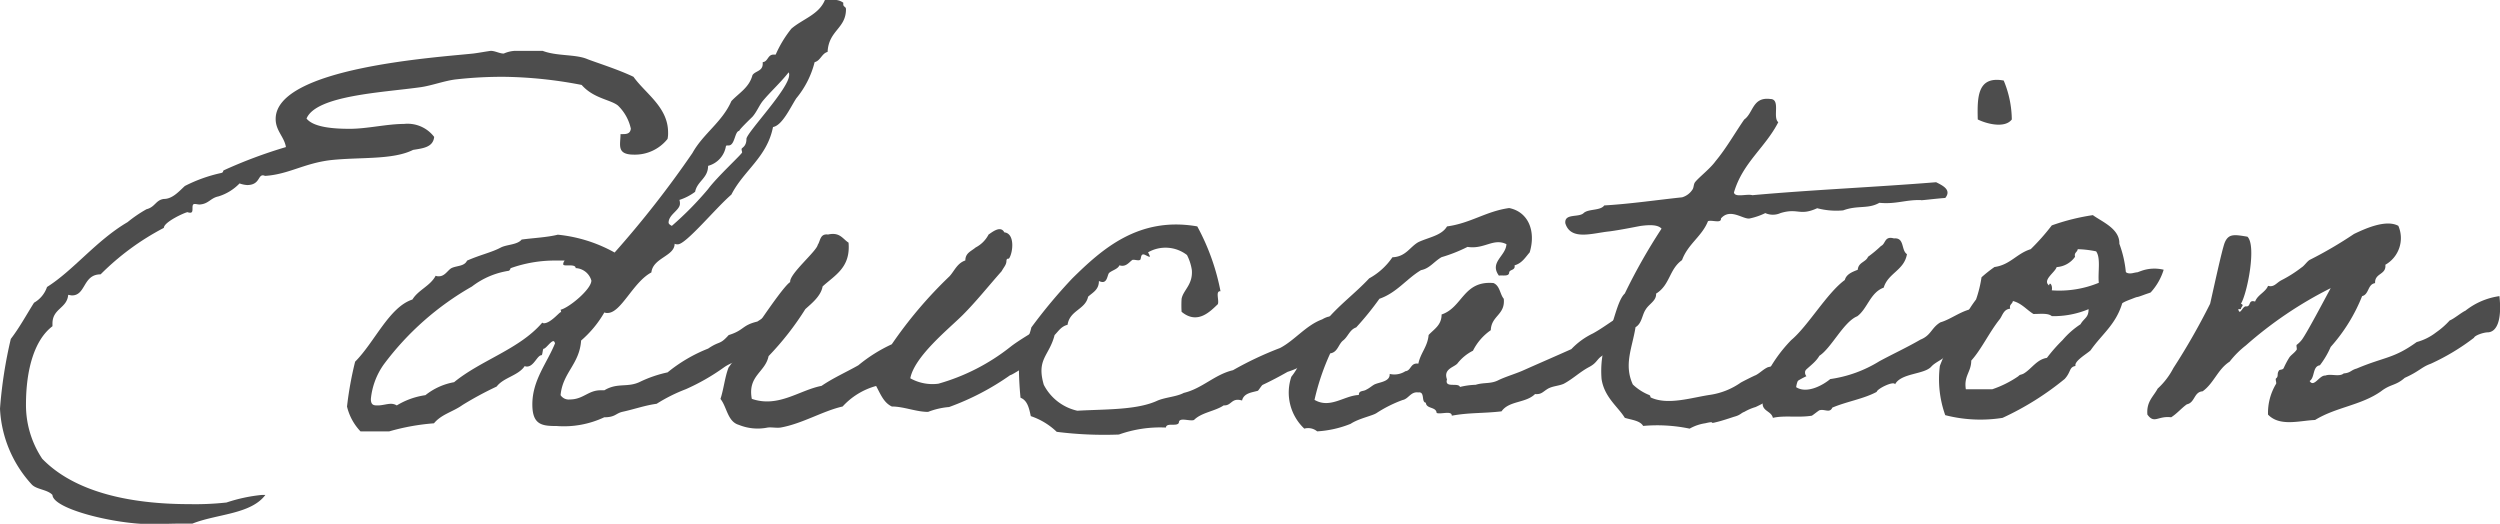
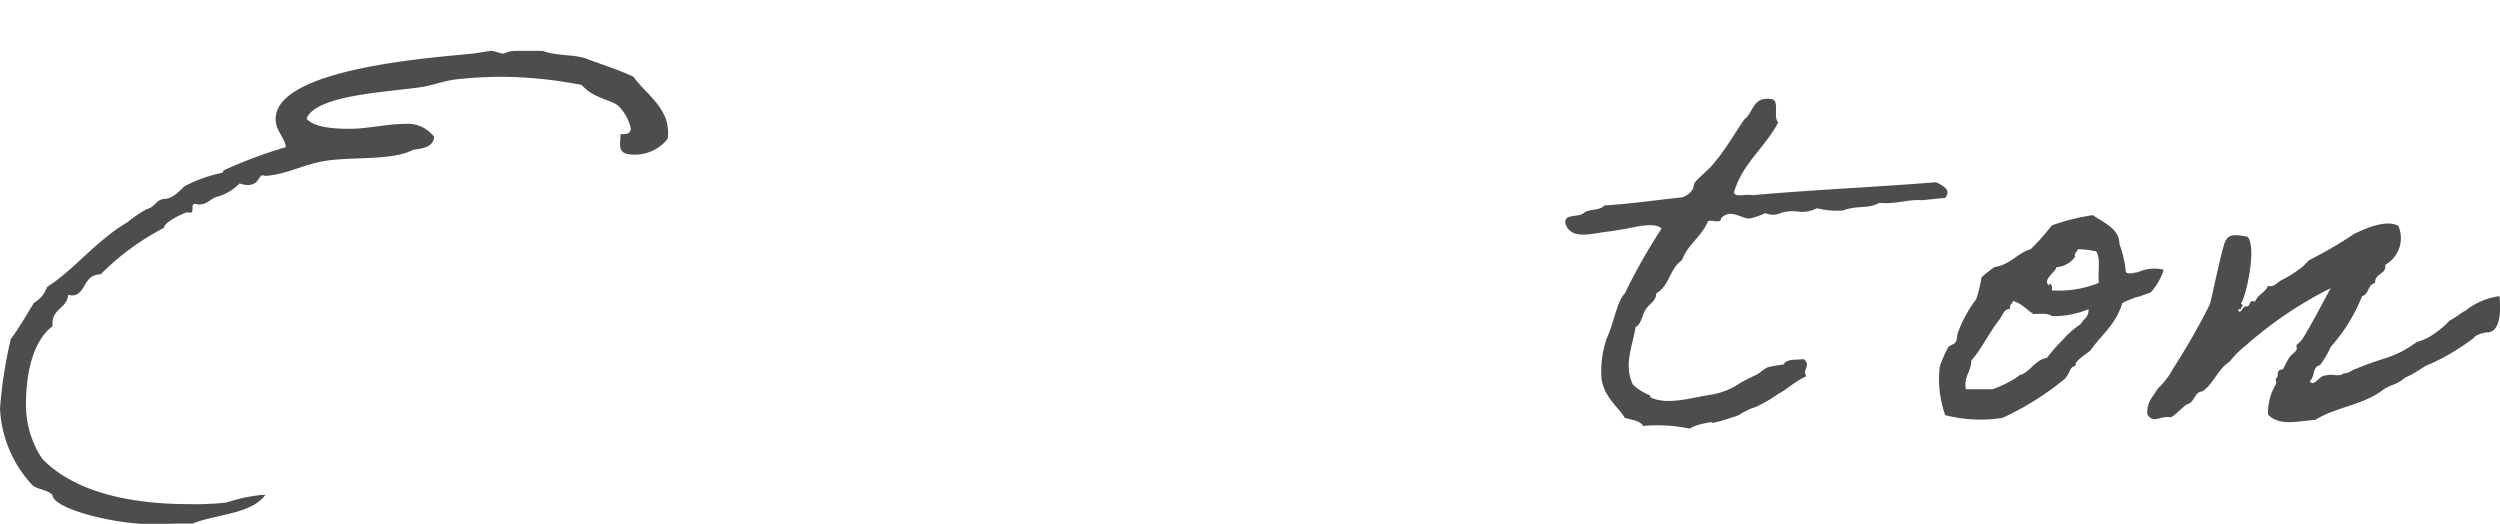
<svg xmlns="http://www.w3.org/2000/svg" width="143.192" height="30" viewBox="0 0 143.192 30">
  <defs>
    <style>.a{fill:#4d4d4d;}</style>
  </defs>
  <g transform="translate(71.596 15)">
    <g transform="translate(-71.596 -15)">
      <path class="a" d="M38.235,17.073a2.384,2.384,0,0,1-1.92.9c-1.022,0-.774-.557-.774-1.176H35.7c.248,0,.4-.062.433-.309a2.607,2.607,0,0,0-.743-1.331c-.433-.341-1.393-.4-2.074-1.176a24.782,24.782,0,0,0-4.334-.464,23.391,23.391,0,0,0-2.941.155c-.65.093-1.3.34-1.92.434-2.167.309-6.006.464-6.564,1.8.4.5,1.517.588,2.477.588.991,0,2.136-.279,3.1-.279a1.913,1.913,0,0,1,1.734.743c-.062.588-.619.65-1.207.743-1.176.588-3.034.4-4.737.588-1.517.186-2.384.805-3.715.9-.062,0-.093-.031-.155-.031-.279,0-.186.557-.9.557a1.551,1.551,0,0,1-.433-.093,2.842,2.842,0,0,1-1.208.743c-.464.093-.557.433-1.084.465-.093,0-.186-.031-.279-.031-.248,0,0,.5-.248.5a.337.337,0,0,1-.155-.031c-.124,0-1.362.557-1.362.9a14.7,14.7,0,0,0-3.622,2.662c-1.022,0-.836,1.207-1.641,1.207-.062,0-.155-.031-.217-.031-.062.774-.9.774-.9,1.641v.155c-1.022.774-1.517,2.446-1.517,4.489a5.553,5.553,0,0,0,.929,3.1c1.858,1.92,5.046,2.6,8.421,2.6a16.432,16.432,0,0,0,2.136-.093,9.22,9.22,0,0,1,2.013-.433H15.2c-.836,1.115-2.786,1.084-4.179,1.641H10.34c-.588,0-1.146.031-1.7.031-2.074,0-5.6-.867-5.635-1.672-.279-.309-.9-.309-1.176-.588A6.9,6.9,0,0,1,0,32.522a25.7,25.7,0,0,1,.619-3.994c.5-.65.9-1.393,1.331-2.074a1.638,1.638,0,0,0,.743-.9C4.21,24.6,5.511,22.893,7.306,21.84A7.6,7.6,0,0,1,8.39,21.1c.5-.124.526-.526.991-.588.5,0,.867-.433,1.207-.743a8.493,8.493,0,0,1,2.074-.743c.155-.031.093-.124.155-.155a27.1,27.1,0,0,1,3.56-1.331c-.093-.588-.588-.929-.588-1.61,0-2.941,9.257-3.529,11.3-3.746.279-.031.774-.124,1.022-.155.248,0,.5.155.743.155a1.823,1.823,0,0,1,.619-.155h1.61c.805.31,1.858.186,2.539.464.371.155,1.764.588,2.662,1.022.681.96,1.982,1.734,1.982,3.189A1.51,1.51,0,0,1,38.235,17.073Z" transform="translate(0 -9.116)" />
-       <path class="a" d="M107.8,17.864c-.774.5-.8,1.084-1.424,1.424a4.776,4.776,0,0,1-1.114.774c-.34.588-.991.588-1.548.991a12.233,12.233,0,0,1-2.167,1.238,9.341,9.341,0,0,0-1.672.836c-.681.093-1.269.31-1.981.465-.371.093-.4.309-1.022.309a5.443,5.443,0,0,1-2.725.5c-.836,0-1.393-.062-1.393-1.238,0-1.393.836-2.353,1.3-3.5-.031-.093-.062-.124-.093-.124-.155,0-.433.434-.557.434-.062,0-.062.372-.124.372-.248,0-.433.65-.836.65a.187.187,0,0,1-.124-.031c-.371.557-1.207.65-1.61,1.176a19.647,19.647,0,0,0-1.95,1.053c-.557.4-1.207.527-1.641,1.053a12.634,12.634,0,0,0-2.57.464H82.913a3.108,3.108,0,0,1-.774-1.424,20.03,20.03,0,0,1,.464-2.57c1.115-1.115,1.95-3.127,3.282-3.56.34-.557,1.022-.774,1.331-1.362a.393.393,0,0,0,.186.031c.34,0,.5-.34.712-.464.309-.155.743-.093.9-.433.774-.341,1.393-.465,1.92-.743.34-.186.959-.155,1.207-.464.681-.093,1.455-.124,2.074-.279a8.38,8.38,0,0,1,3.251,1.022,57.4,57.4,0,0,0,4.458-5.7c.619-1.115,1.7-1.764,2.229-2.972.433-.465,1.022-.774,1.208-1.486.155-.248.588-.217.588-.65V3.56c.31-.031.279-.433.619-.433h.124a6.54,6.54,0,0,1,.9-1.486c.65-.557,1.579-.805,1.919-1.641h.433a.874.874,0,0,1,.619.155V.248c0,.155.155.124.155.279,0,1.115-.991,1.207-1.053,2.446-.34.093-.4.5-.743.588a5.253,5.253,0,0,1-1.053,2.074c-.34.527-.8,1.548-1.331,1.641-.34,1.734-1.672,2.477-2.384,3.87-.9.774-2.6,2.848-3.065,2.848a.392.392,0,0,1-.186-.031c0,.712-1.238.8-1.331,1.641-1.053.557-1.734,2.322-2.508,2.322a.393.393,0,0,1-.186-.031,6.166,6.166,0,0,1-1.331,1.61c-.093,1.362-1.053,1.827-1.176,3.127a.551.551,0,0,0,.527.248c.774,0,1.052-.526,1.764-.526h.217c.774-.464,1.331-.124,2.074-.5a7.029,7.029,0,0,1,1.548-.526,8.721,8.721,0,0,1,2.322-1.362c.681-.464.65-.186,1.176-.774.9-.279.743-.558,1.641-.774a10.715,10.715,0,0,0,1.8-1.424C107.8,17.461,107.464,17.523,107.8,17.864ZM95.235,15.356c0-.279-.712-.062-.712-.217,0-.248.248-.216-.155-.216H94a7.53,7.53,0,0,0-2.477.433c-.031,0-.031.124-.124.155a4.592,4.592,0,0,0-2.105.9,16.413,16.413,0,0,0-5.046,4.458,4.092,4.092,0,0,0-.743,1.982c0,.371.186.371.4.371.248,0,.526-.093.743-.093a.624.624,0,0,1,.341.093,4.3,4.3,0,0,1,1.641-.588,3.658,3.658,0,0,1,1.641-.743c1.548-1.269,3.746-1.889,5.046-3.406.031,0,.062.031.093.031.433,0,.991-.774.991-.619a.335.335,0,0,0-.031-.155c.5-.124,1.765-1.177,1.765-1.672A.983.983,0,0,0,95.235,15.356ZM105.947,5.79c-.217.279-.34.619-.588.9-.093.093-.836.805-.743.805-.279,0-.248.836-.619.836H103.9a.067.067,0,0,0-.062.062A1.4,1.4,0,0,1,102.82,9.5c0,.712-.619.867-.743,1.486a3.058,3.058,0,0,1-.9.465.6.6,0,0,1,.031.216c0,.372-.65.619-.65,1.084,0,.062.062.124.186.186a18.81,18.81,0,0,0,2.074-2.105c.526-.712,1.951-2.012,1.951-2.105,0-.031-.031-.124-.031-.186,0-.093.279-.124.279-.588,0-.34,2.446-2.88,2.446-3.653a.231.231,0,0,0-.031-.155C106.969,4.737,106.411,5.232,105.947,5.79Z" transform="translate(-62.263)" />
-       <path class="a" d="M188.659,60.019a9.931,9.931,0,0,1,.526,1.331s-1.95,1.3-2.043,1.269a14.8,14.8,0,0,1-3.5,1.827,4.27,4.27,0,0,0-1.207.279c-.681,0-1.393-.309-2.074-.309-.464-.217-.65-.712-.9-1.176a4.04,4.04,0,0,0-1.919,1.176c-1.115.248-2.322.991-3.56,1.207-.248.031-.526-.031-.743,0a2.849,2.849,0,0,1-1.641-.155c-.65-.186-.681-1.022-1.053-1.486.186-.558.248-1.239.464-1.8.372-.464,3-4.582,3.529-4.892-.062-.465,1.517-1.765,1.579-2.136.155-.217.124-.65.588-.588.681-.154.836.248,1.176.465.124,1.424-.774,1.857-1.486,2.508-.093.557-.65.99-.99,1.3a16.533,16.533,0,0,1-2.105,2.693c-.186.929-1.208,1.115-.96,2.446,1.517.526,2.724-.5,3.994-.743.681-.464,1.393-.774,2.105-1.177a8.745,8.745,0,0,1,1.919-1.207,24.573,24.573,0,0,1,3.313-3.9c.279-.31.433-.743.9-.9,0-.434.34-.527.588-.743a1.72,1.72,0,0,0,.743-.743c.155-.092.681-.557.9-.124.619.062.5,1.146.279,1.486-.062.062-.124-.031-.155.124,0,.248-.124.34-.279.619-.743.836-1.455,1.734-2.229,2.508s-2.755,2.353-3,3.622a2.593,2.593,0,0,0,1.61.31,11.8,11.8,0,0,0,4.118-2.105C187.607,60.638,188.567,60.081,188.659,60.019Z" transform="translate(-129.279 -41.133)" />
-       <path class="a" d="M259.086,59.616a4.815,4.815,0,0,1-2.6,1.981c-.433.248-.96.527-1.424.743-.062.031-.247.34-.279.34-.31.093-.805.124-.9.557-.619-.186-.588.309-1.053.279-.5.34-1.269.4-1.7.836-.248.093-.867-.186-.867.155-.093.248-.712-.031-.743.279a7.055,7.055,0,0,0-2.693.4,21.723,21.723,0,0,1-3.56-.155,3.98,3.98,0,0,0-1.486-.9c-.093-.433-.186-.9-.588-1.053a18.98,18.98,0,0,1-.093-1.92c.062-.619.588-1.486.712-2.105a29.821,29.821,0,0,1,2.353-2.817c1.672-1.641,3.777-3.56,7.152-2.972a12.841,12.841,0,0,1,1.331,3.715c-.31-.031-.062.526-.155.743-.4.371-1.146,1.207-2.074.433a5.936,5.936,0,0,1,0-.743c.093-.5.65-.805.588-1.641a2.793,2.793,0,0,0-.279-.867,2.01,2.01,0,0,0-2.229-.155c.155.309.155.309-.155.155s-.217.248-.309.279c-.093.062-.309-.031-.433,0-.186.124-.371.433-.743.309-.093.217-.4.279-.588.433-.124.124-.093.712-.588.465,0,.5-.34.65-.619.9-.155.743-1.053.774-1.176,1.61-.372.093-.526.371-.743.588-.309,1.207-1.053,1.362-.619,2.848a2.864,2.864,0,0,0,1.919,1.486c1.641-.093,3.437-.031,4.613-.588.464-.186,1.083-.217,1.486-.433,1.053-.248,1.765-1.053,2.818-1.3a19.515,19.515,0,0,1,2.693-1.27c.836-.433,1.486-1.3,2.415-1.641C258.993,58.285,259.489,58.285,259.086,59.616Z" transform="translate(-182.741 -40.297)" />
-       <path class="a" d="M324.852,56.318c-.526.279-1.115,1.053-1.61,1.3-.527.248-.4.464-.929.743s-.929.681-1.455.96c-.279.124-.619.124-.9.279-.31.186-.371.34-.743.309-.526.527-1.486.372-1.919.991-1.084.124-1.827.062-2.849.248,0-.31-.619-.062-.867-.155-.031-.371-.588-.217-.619-.588-.279-.031-.031-.65-.433-.588-.433-.062-.557.372-.9.434a7.363,7.363,0,0,0-1.486.743c-.217.155-1.022.309-1.486.619a6.073,6.073,0,0,1-1.92.433A.806.806,0,0,0,306,61.89a2.837,2.837,0,0,1-.743-2.972A3.658,3.658,0,0,0,306,57.277c.464-.4.743-1.022,1.176-1.486.743-.929,1.734-1.641,2.539-2.508a3.855,3.855,0,0,0,1.331-1.208c.774-.031.991-.588,1.486-.867.588-.279,1.331-.372,1.641-.9,1.362-.186,2.229-.867,3.56-1.053,1.083.217,1.548,1.3,1.176,2.539-.248.279-.433.619-.867.743.062.31-.31.217-.31.433-.031.217-.371.124-.588.155-.558-.774.4-1.115.433-1.8-.743-.372-1.269.309-2.229.155a8.734,8.734,0,0,1-1.486.588c-.433.248-.681.65-1.177.743-.836.5-1.393,1.3-2.384,1.641a17.076,17.076,0,0,1-1.331,1.641c-.371.124-.464.526-.743.743s-.31.681-.743.743a13.46,13.46,0,0,0-.9,2.663c.9.526,1.7-.248,2.539-.279,0-.279.248-.186.433-.309.186-.093.279-.186.433-.279.279-.155.929-.155.9-.619a1.158,1.158,0,0,0,.9-.155c.341-.031.279-.5.743-.433.124-.619.526-.96.588-1.641.31-.341.743-.558.743-1.176,1.207-.4,1.238-1.951,2.972-1.8.372.155.372.65.589.9.093.929-.712.96-.743,1.8a3.133,3.133,0,0,0-1.021,1.176,2.629,2.629,0,0,0-.9.743c-.217.217-.805.31-.588.9-.155.526.65.155.743.433a4.206,4.206,0,0,1,.9-.124c.5-.155.867-.031,1.331-.279.464-.217,1.022-.371,1.486-.588.9-.4,1.765-.774,2.663-1.176a4.211,4.211,0,0,1,1.238-.9c.619-.34,1.146-.774,1.858-1.176C324.388,55.265,324.759,56.349,324.852,56.318Z" transform="translate(-231.293 -37.339)" />
      <path class="a" d="M384.32,39.261c-.743.341-1.084.743-1.579.991a8.443,8.443,0,0,1-1.331.774,2.94,2.94,0,0,0-.65.279c-.186.062-.217.186-.588.279-.186.062-.743.248-1.022.309-.464.124.031-.093-.619.062a2.588,2.588,0,0,0-.9.309,9.076,9.076,0,0,0-2.662-.155c-.186-.309-.65-.34-1.052-.464-.372-.619-1.177-1.176-1.331-2.229a5.689,5.689,0,0,1,.309-2.353c.371-.774.588-2.136,1.022-2.538a32.979,32.979,0,0,1,2.105-3.715c-.217-.248-.743-.217-1.207-.155-.341.062-1.084.217-1.765.31-.96.093-2.229.557-2.539-.464-.062-.588.774-.309,1.053-.588.279-.248.96-.124,1.176-.433,1.548-.093,2.972-.309,4.458-.465a1.058,1.058,0,0,0,.588-.433c.093-.124.062-.309.155-.433.217-.279.867-.774,1.176-1.207.619-.743,1.084-1.579,1.641-2.384.526-.371.464-1.3,1.486-1.176.619,0,.124,1.053.464,1.331-.743,1.455-2.044,2.322-2.539,4.025.062.309.743.062,1.053.155,3.437-.31,7.09-.464,10.526-.743.371.186.9.433.526.9-.774.062-1.424.155-1.393.124-.867-.031-1.424.248-2.384.155-.65.372-1.238.124-2.074.434a4.3,4.3,0,0,1-1.486-.124c-1.022.464-1.084-.031-2.105.279a1.057,1.057,0,0,1-.867,0,3.817,3.817,0,0,1-.9.309c-.371.062-1.114-.619-1.641,0,.031.31-.526.062-.743.155-.34.867-1.146,1.3-1.486,2.229-.743.527-.681,1.424-1.486,1.92.031.4-.4.588-.589.9-.217.31-.217.805-.588,1.022-.186,1.177-.681,2.136-.155,3.282a2.975,2.975,0,0,0,.9.588c.124.031.093.124.124.155.991.465,2.353,0,3.437-.155a4.1,4.1,0,0,0,1.7-.681c.031-.031.836-.434.867-.434.248-.124.434-.34.712-.464a8.985,8.985,0,0,1,.9-.155c.155-.34.712-.248,1.146-.309C384.629,38.642,384.041,38.921,384.32,39.261Z" transform="translate(-280.854 -17.713)" />
-       <path class="a" d="M424.622,36.339c-.062-.217-1.022.248-1.053.433-.743.4-1.733.557-2.539.9-.155.34-.433.062-.743.154-.062.031-.371.279-.433.31-.774.124-1.579-.031-2.229.124-.093-.4-.619-.371-.588-.867a2.338,2.338,0,0,1,.093-1.362,8.192,8.192,0,0,1,1.548-2.229c.96-.805,2.043-2.693,3.065-3.437.093-.341.433-.465.743-.588.031-.433.464-.433.588-.743a7.187,7.187,0,0,0,.743-.619c.279-.124.186-.588.743-.433.619-.062.4.681.743.9-.155.929-1.084,1.083-1.331,1.919-.774.279-.929,1.208-1.517,1.641-.774.309-1.486,1.826-2.167,2.26-.371.65-1.207.867-1.331,1.8.619.4,1.548-.124,1.951-.464a7.282,7.282,0,0,0,2.817-1.022c.805-.433,1.548-.774,2.353-1.238.619-.248.619-.681,1.145-.991.65-.186,1.27-.743,2.044-.805.341.96-.217,1.888-1.61,2.6-.217.309-.712.464-.96.743C426.294,35.781,424.962,35.688,424.622,36.339Zm6.223-17.4a5.929,5.929,0,0,1,.464,2.229c-.4.527-1.455.248-1.95,0C429.328,19.9,429.328,18.66,430.845,18.939Z" transform="translate(-316.079 -14.326)" />
      <path class="a" d="M461.538,54.482a7.736,7.736,0,0,1,.743-.588c.9-.124,1.27-.774,2.075-1.022a12.62,12.62,0,0,0,1.207-1.362,12.425,12.425,0,0,1,2.353-.588c.5.371,1.548.774,1.517,1.641a6.335,6.335,0,0,1,.371,1.61c.031.062.186.124.433.062.434-.092.031.031.465-.124a2.238,2.238,0,0,1,1.269-.062,3.4,3.4,0,0,1-.743,1.3c-.062.031-.186.062-.433.155-.5.186-.186.031-.65.217-.5.186-.557.248-.557.278-.371,1.208-1.177,1.765-1.8,2.663-.186.186-.96.619-.867.9-.372.062-.248.34-.619.743a16.5,16.5,0,0,1-3.56,2.229,8.09,8.09,0,0,1-3.282-.155,6.117,6.117,0,0,1-.309-2.817,10.724,10.724,0,0,1,.464-1.053c.062-.124.371-.186.433-.31.124-.186.062-.4.155-.588a7.157,7.157,0,0,1,1.022-1.858A6.913,6.913,0,0,0,461.538,54.482Zm1.641,1.8c-.371.031-.433.371-.588.588-.619.774-1.053,1.734-1.641,2.384,0,.65-.433.867-.31,1.641h1.517a6.023,6.023,0,0,0,1.486-.743c.124-.124.124-.062.31-.155.464-.279.743-.805,1.331-.9a9.219,9.219,0,0,1,.9-1.022,4.735,4.735,0,0,1,1.022-.9c.217-.372.464-.372.464-.867a5.207,5.207,0,0,1-2.105.4c-.217-.186-.65-.124-1.053-.124-.4-.248-.681-.619-1.176-.743C463.3,56.03,463.118,56.03,463.179,56.278Zm3.715-2.972a1.4,1.4,0,0,1-1.053.588c-.093.309-.836.743-.433,1.053.031-.248.217,0,.155.279a5.941,5.941,0,0,0,2.693-.433c-.062-.588.124-1.424-.155-1.8a5.776,5.776,0,0,0-1.052-.124C467.019,53.058,466.833,53.058,466.895,53.306Z" transform="translate(-348.043 -38.6)" />
      <path class="a" d="M524.516,60.96c-.526.186-.65.433-1.486.805-.526.464-.8.34-1.362.774-1.145.805-2.57.9-3.777,1.641-.867.031-2.013.4-2.693-.309a3.224,3.224,0,0,1,.464-1.765c.031-.062-.062-.279,0-.31.154-.124.031-.248.154-.433.031-.093.217-.031.279-.155a5.05,5.05,0,0,1,.31-.588c.093-.155.309-.279.433-.464.031-.031-.031-.248,0-.279a1.481,1.481,0,0,0,.31-.309c.31-.433,1.269-2.26,1.641-2.941a22.723,22.723,0,0,0-4.861,3.282,5.273,5.273,0,0,0-.929.929c-.681.434-.9,1.238-1.548,1.7-.5.031-.434.65-.9.743-.31.217-.557.526-.9.743-.774-.093-.96.4-1.362-.155-.062-.743.341-1.022.588-1.486a4.236,4.236,0,0,0,.9-1.176,38.123,38.123,0,0,0,2.105-3.685c.124-.526.681-3.127.836-3.5.217-.527.557-.465,1.3-.341.526.5,0,3.22-.371,3.839.217.093,0,.155,0,.31h-.154c.093.434.247-.217.464-.155.279,0,.093-.4.5-.279.155-.4.588-.526.743-.9.341.093.464-.155.743-.31a7.3,7.3,0,0,0,1.176-.743c.155-.093.31-.34.465-.433a23.514,23.514,0,0,0,2.539-1.486c.526-.248,1.8-.867,2.539-.465a1.757,1.757,0,0,1-.743,2.229c.062.588-.619.464-.588,1.053-.434.062-.341.65-.743.743a9.82,9.82,0,0,1-1.8,2.91,4.971,4.971,0,0,1-.619,1.052c-.434.062-.279.712-.588.9.248.4.557-.341.9-.31.31-.124.805.093,1.053-.124.4-.031.4-.186.743-.279,1.61-.681,2.105-.557,3.437-1.517a3.141,3.141,0,0,0,1.115-.557,4.456,4.456,0,0,0,.774-.681c.247-.093.681-.464.9-.557a4.032,4.032,0,0,1,1.95-.836c.155,1.455-.186,2.044-.65,2.074-.279,0-.774.186-.805.309A12.8,12.8,0,0,1,524.516,60.96Z" transform="translate(-385.293 -40.124)" />
    </g>
  </g>
</svg>